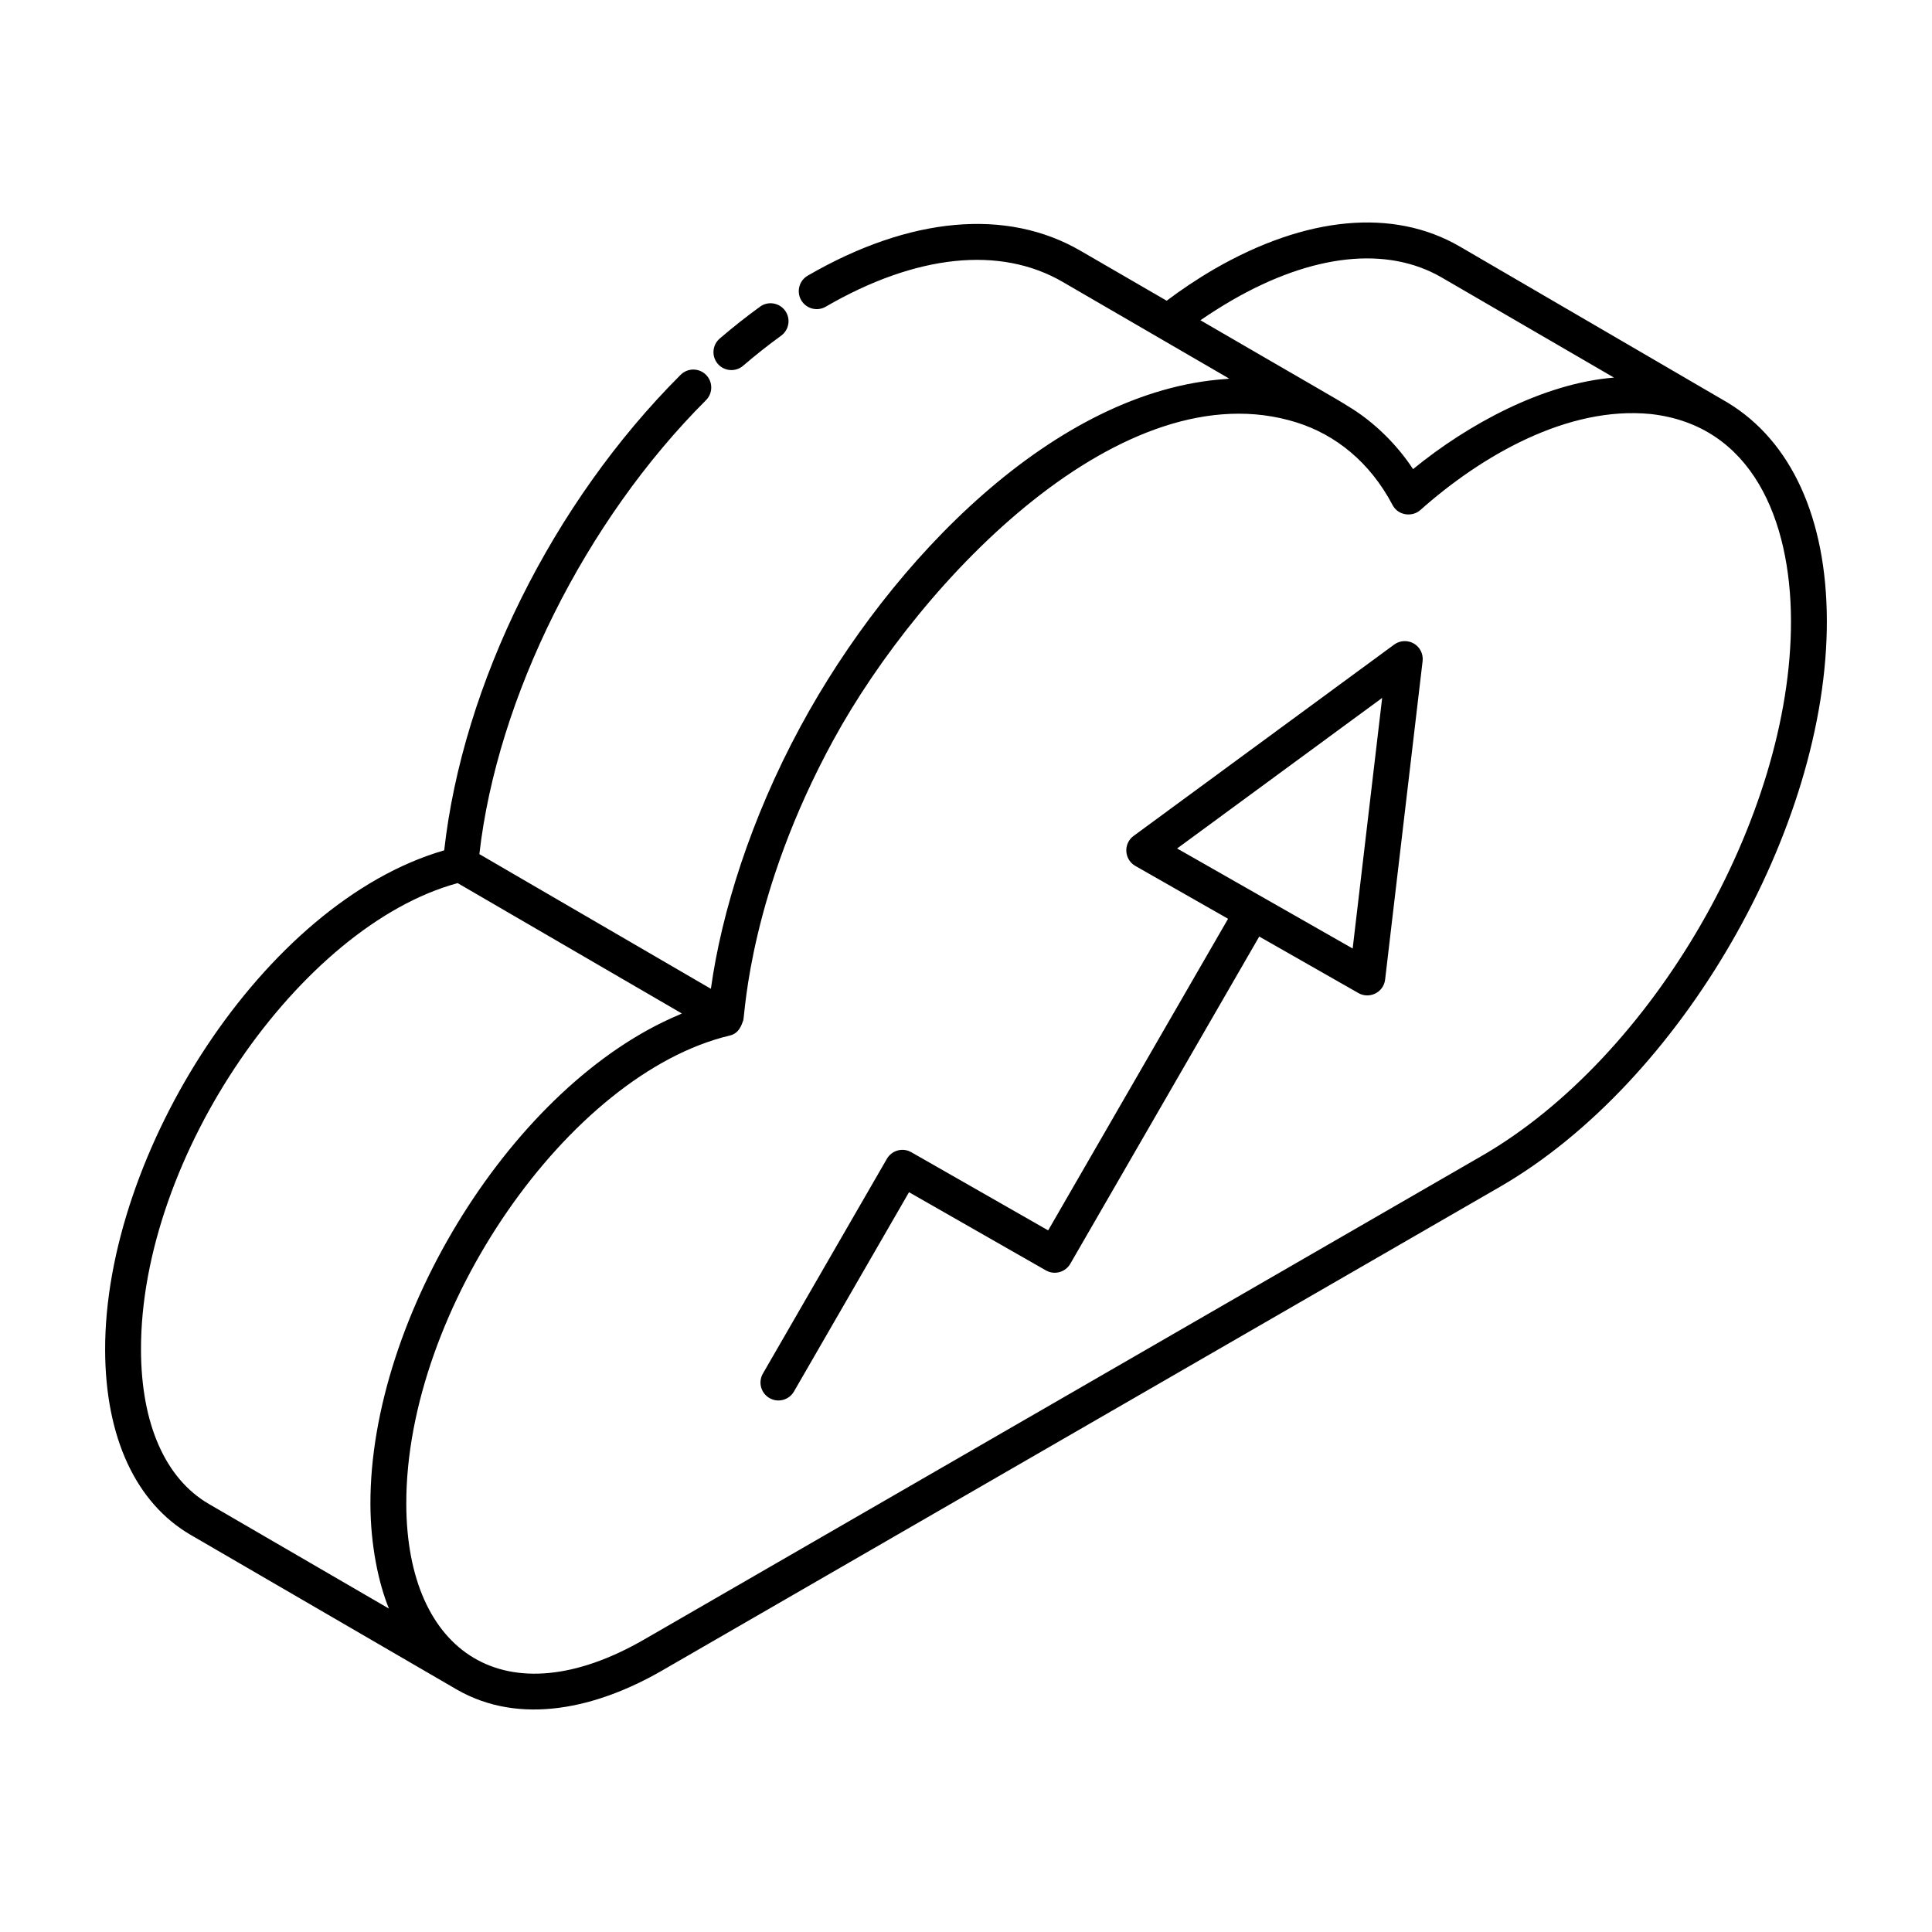
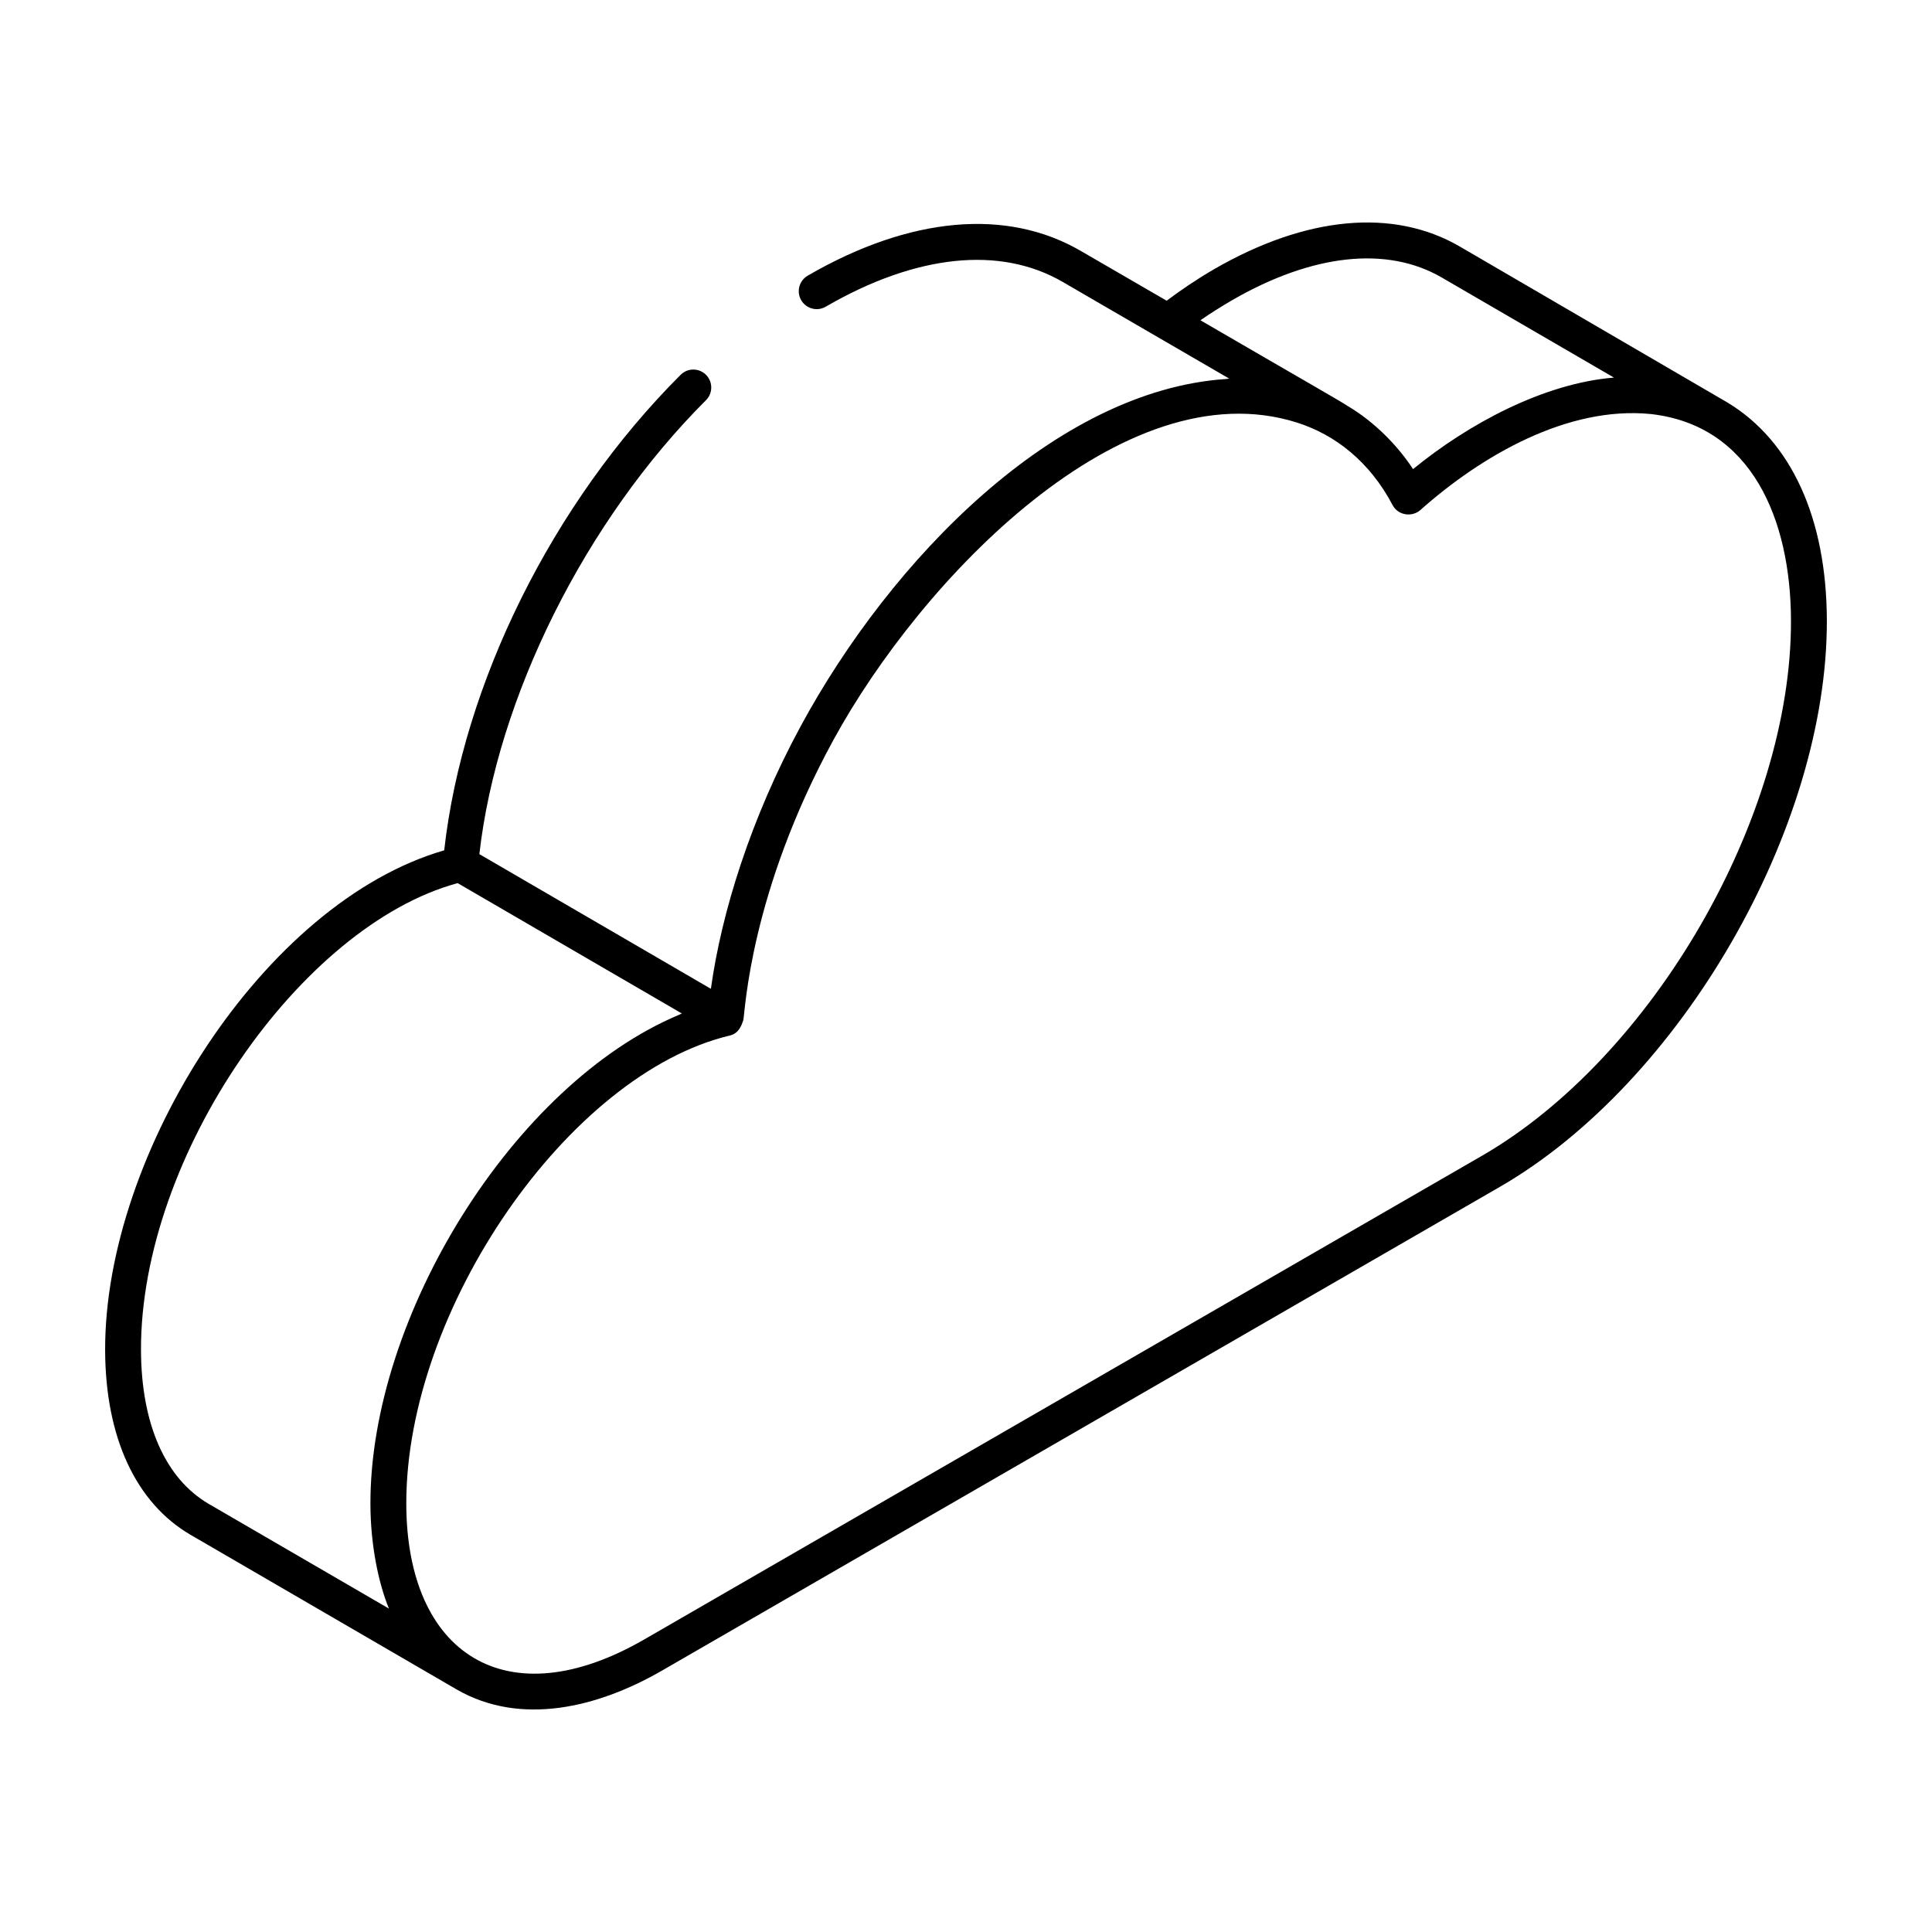
<svg xmlns="http://www.w3.org/2000/svg" fill="#000000" width="800px" height="800px" version="1.1" viewBox="144 144 512 512">
  <g>
-     <path d="m340.93 240.93c3.289-2.82 6.652-5.484 10.07-7.961 2.125-1.539 2.606-4.512 1.066-6.637-1.551-2.125-4.516-2.606-6.637-1.066-3.633 2.633-7.199 5.453-10.695 8.453-1.992 1.707-2.219 4.707-0.512 6.703 1.715 1.992 4.727 2.211 6.707 0.508z" />
    <path d="m194.58 550.79c7.203 4.188-26.094-15.168 70.453 40.941 16.941 9.758 37.352 4.844 54.406-5.008 1.336-0.77 48.16-27.801 222.02-128.18 47.945-27.684 86.828-95.035 86.676-150.14-0.078-27.105-9.445-47.527-26.336-57.73-17.191-10.02-74.645-43.504-70.969-41.359-17.578-10.199-40.672-8.066-65.047 6-4.731 2.758-8.809 5.535-12.605 8.379l-22.73-13.176c-19.645-11.449-45.352-9.133-72.398 6.535-2.269 1.316-3.043 4.223-1.727 6.5 1.324 2.269 4.223 3.051 6.5 1.727 23.945-13.883 46.266-16.207 62.852-6.539 0.961 0.559 46.941 27.258 44.082 25.598-0.246 0.016-0.5 0.078-0.746 0.094-45.32 2.957-88.914 47.832-112.85 92.066-13.211 24.414-20.965 49.336-23.77 69.543-0.961-0.559-65.449-38.07-61.355-35.691 4.707-41.441 28.047-88.328 60.059-120.3 1.855-1.852 1.855-4.863 0-6.723-1.855-1.855-4.863-1.855-6.723 0-33.984 33.949-57.711 81.941-62.656 126.02-47.887 13.84-90.004 80.406-89.855 132.44 0.062 23.125 8.137 40.531 22.723 49.008zm424.05-242.36c0.145 52.07-36.609 115.72-81.922 141.88-43.703 25.23-151.53 87.492-222.01 128.18h-0.004c-36.516 21.086-62.91 3.797-63.023-35.871-0.145-51.652 43.137-114.07 85.73-124.19 2.438-0.582 3.102-2.695 3.582-4.066 0.508-2.34 1.719-33.68 23.902-74.305 23.254-42.559 76.832-98.578 122.76-84.094 10.293 3.246 19.398 10.492 25.395 21.871 1.496 2.832 5.211 3.238 7.367 1.332 16.074-14.301 38.949-27.66 61.109-25.441 26.742 3.027 37.035 27.973 37.113 54.703zm-148.07-84.898c21.289-12.273 41.012-14.402 55.5-6l45.652 26.531c-18.766 1.535-38.723 12.383-53.238 24.258-3.93-6.031-10.062-12.43-17.328-16.73-1.484-1.051-13.266-7.734-39.02-22.719 2.594-1.793 5.387-3.562 8.434-5.34zm-205.28 154.5c0.953 0.555 63.391 36.859 59.41 34.543-0.238 0.098-0.473 0.25-0.711 0.348-43.812 18.355-81.953 79.887-81.812 129.72 0.035 10.918 2.141 20.871 4.902 27.648l-47.707-27.719c-11.547-6.715-17.941-21.207-17.996-40.816-0.145-51.395 42.328-112.44 83.914-123.72z" />
-     <path d="m513.47 314.82-69.051 50.703c-2.766 2.023-2.531 6.25 0.461 7.961l24.57 14.004-47.676 82.578-36.266-20.715c-2.273-1.309-5.164-0.516-6.477 1.75l-32.855 56.91c-1.312 2.273-0.535 5.18 1.742 6.492 2.266 1.309 5.18 0.535 6.492-1.742l30.488-52.812 36.266 20.715c2.269 1.301 5.164 0.516 6.477-1.75l50.07-86.719 26.285 14.98c2.941 1.668 6.676-0.184 7.074-3.574l9.934-84.398c0.223-1.879-0.691-3.715-2.328-4.664-1.637-0.938-3.684-0.84-5.207 0.281zm-11 80.547c-2.918-1.664-48.828-27.824-46.523-26.512l54.34-39.902z" />
  </g>
</svg>